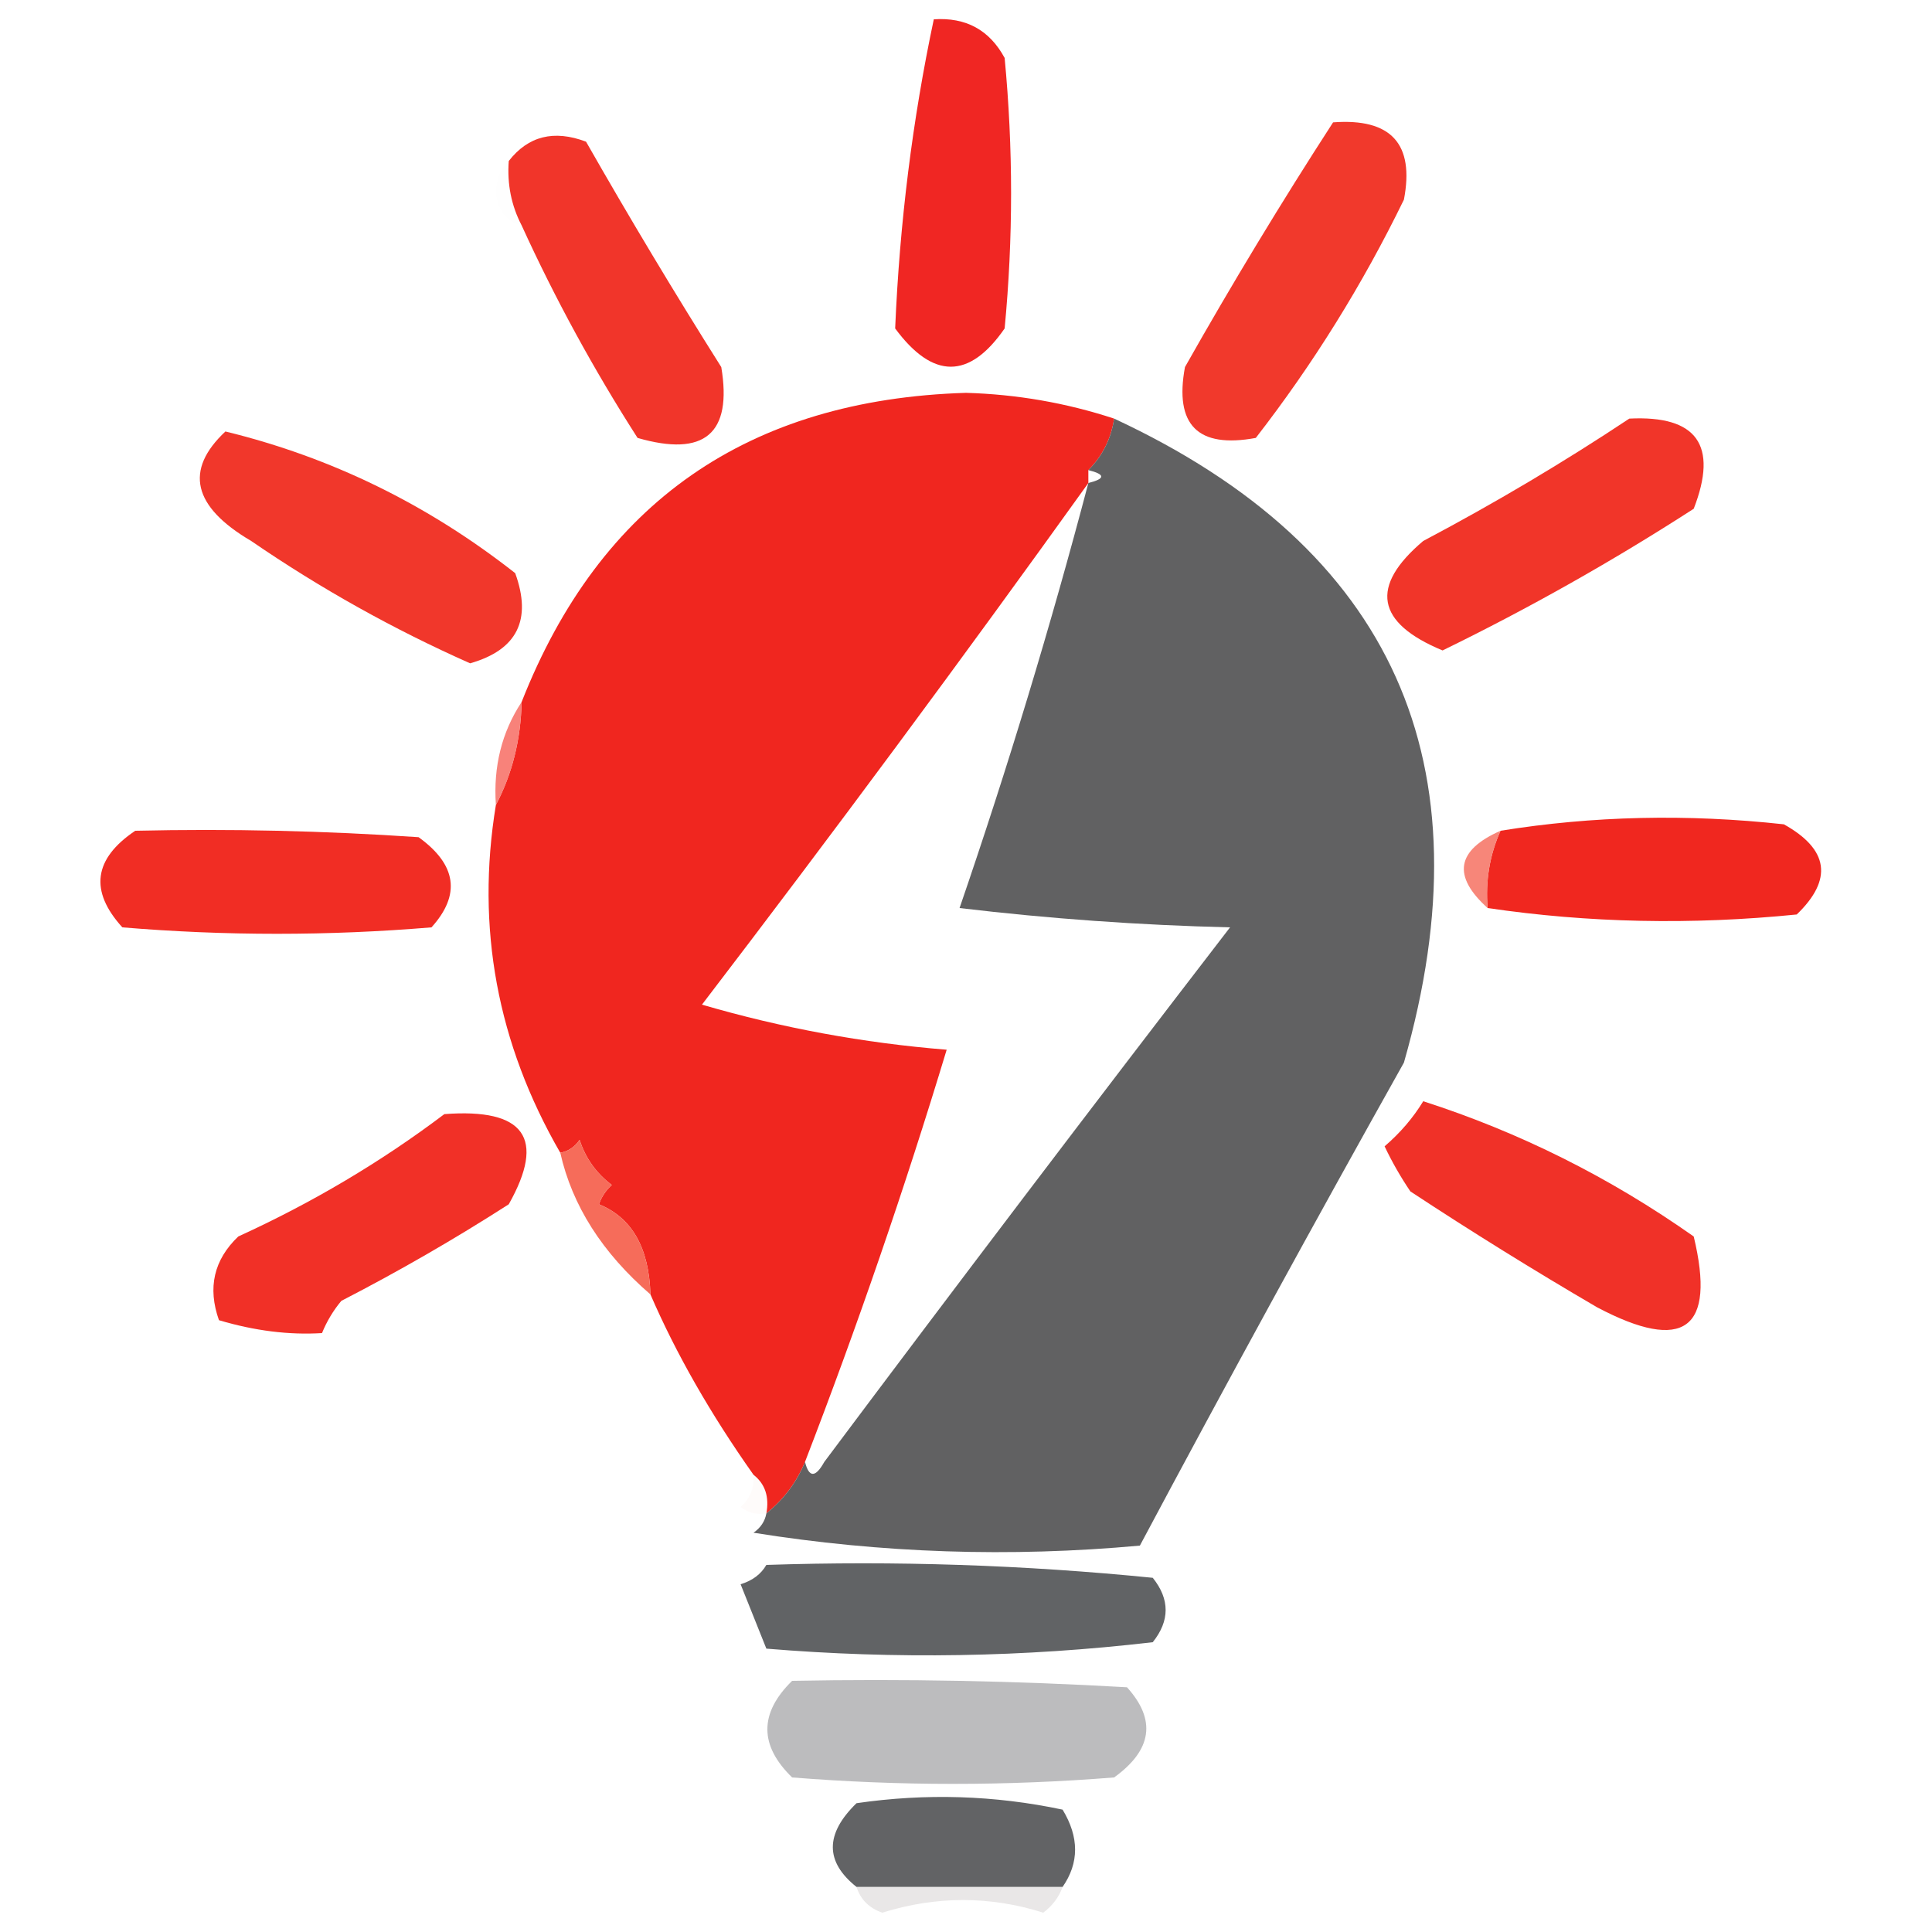
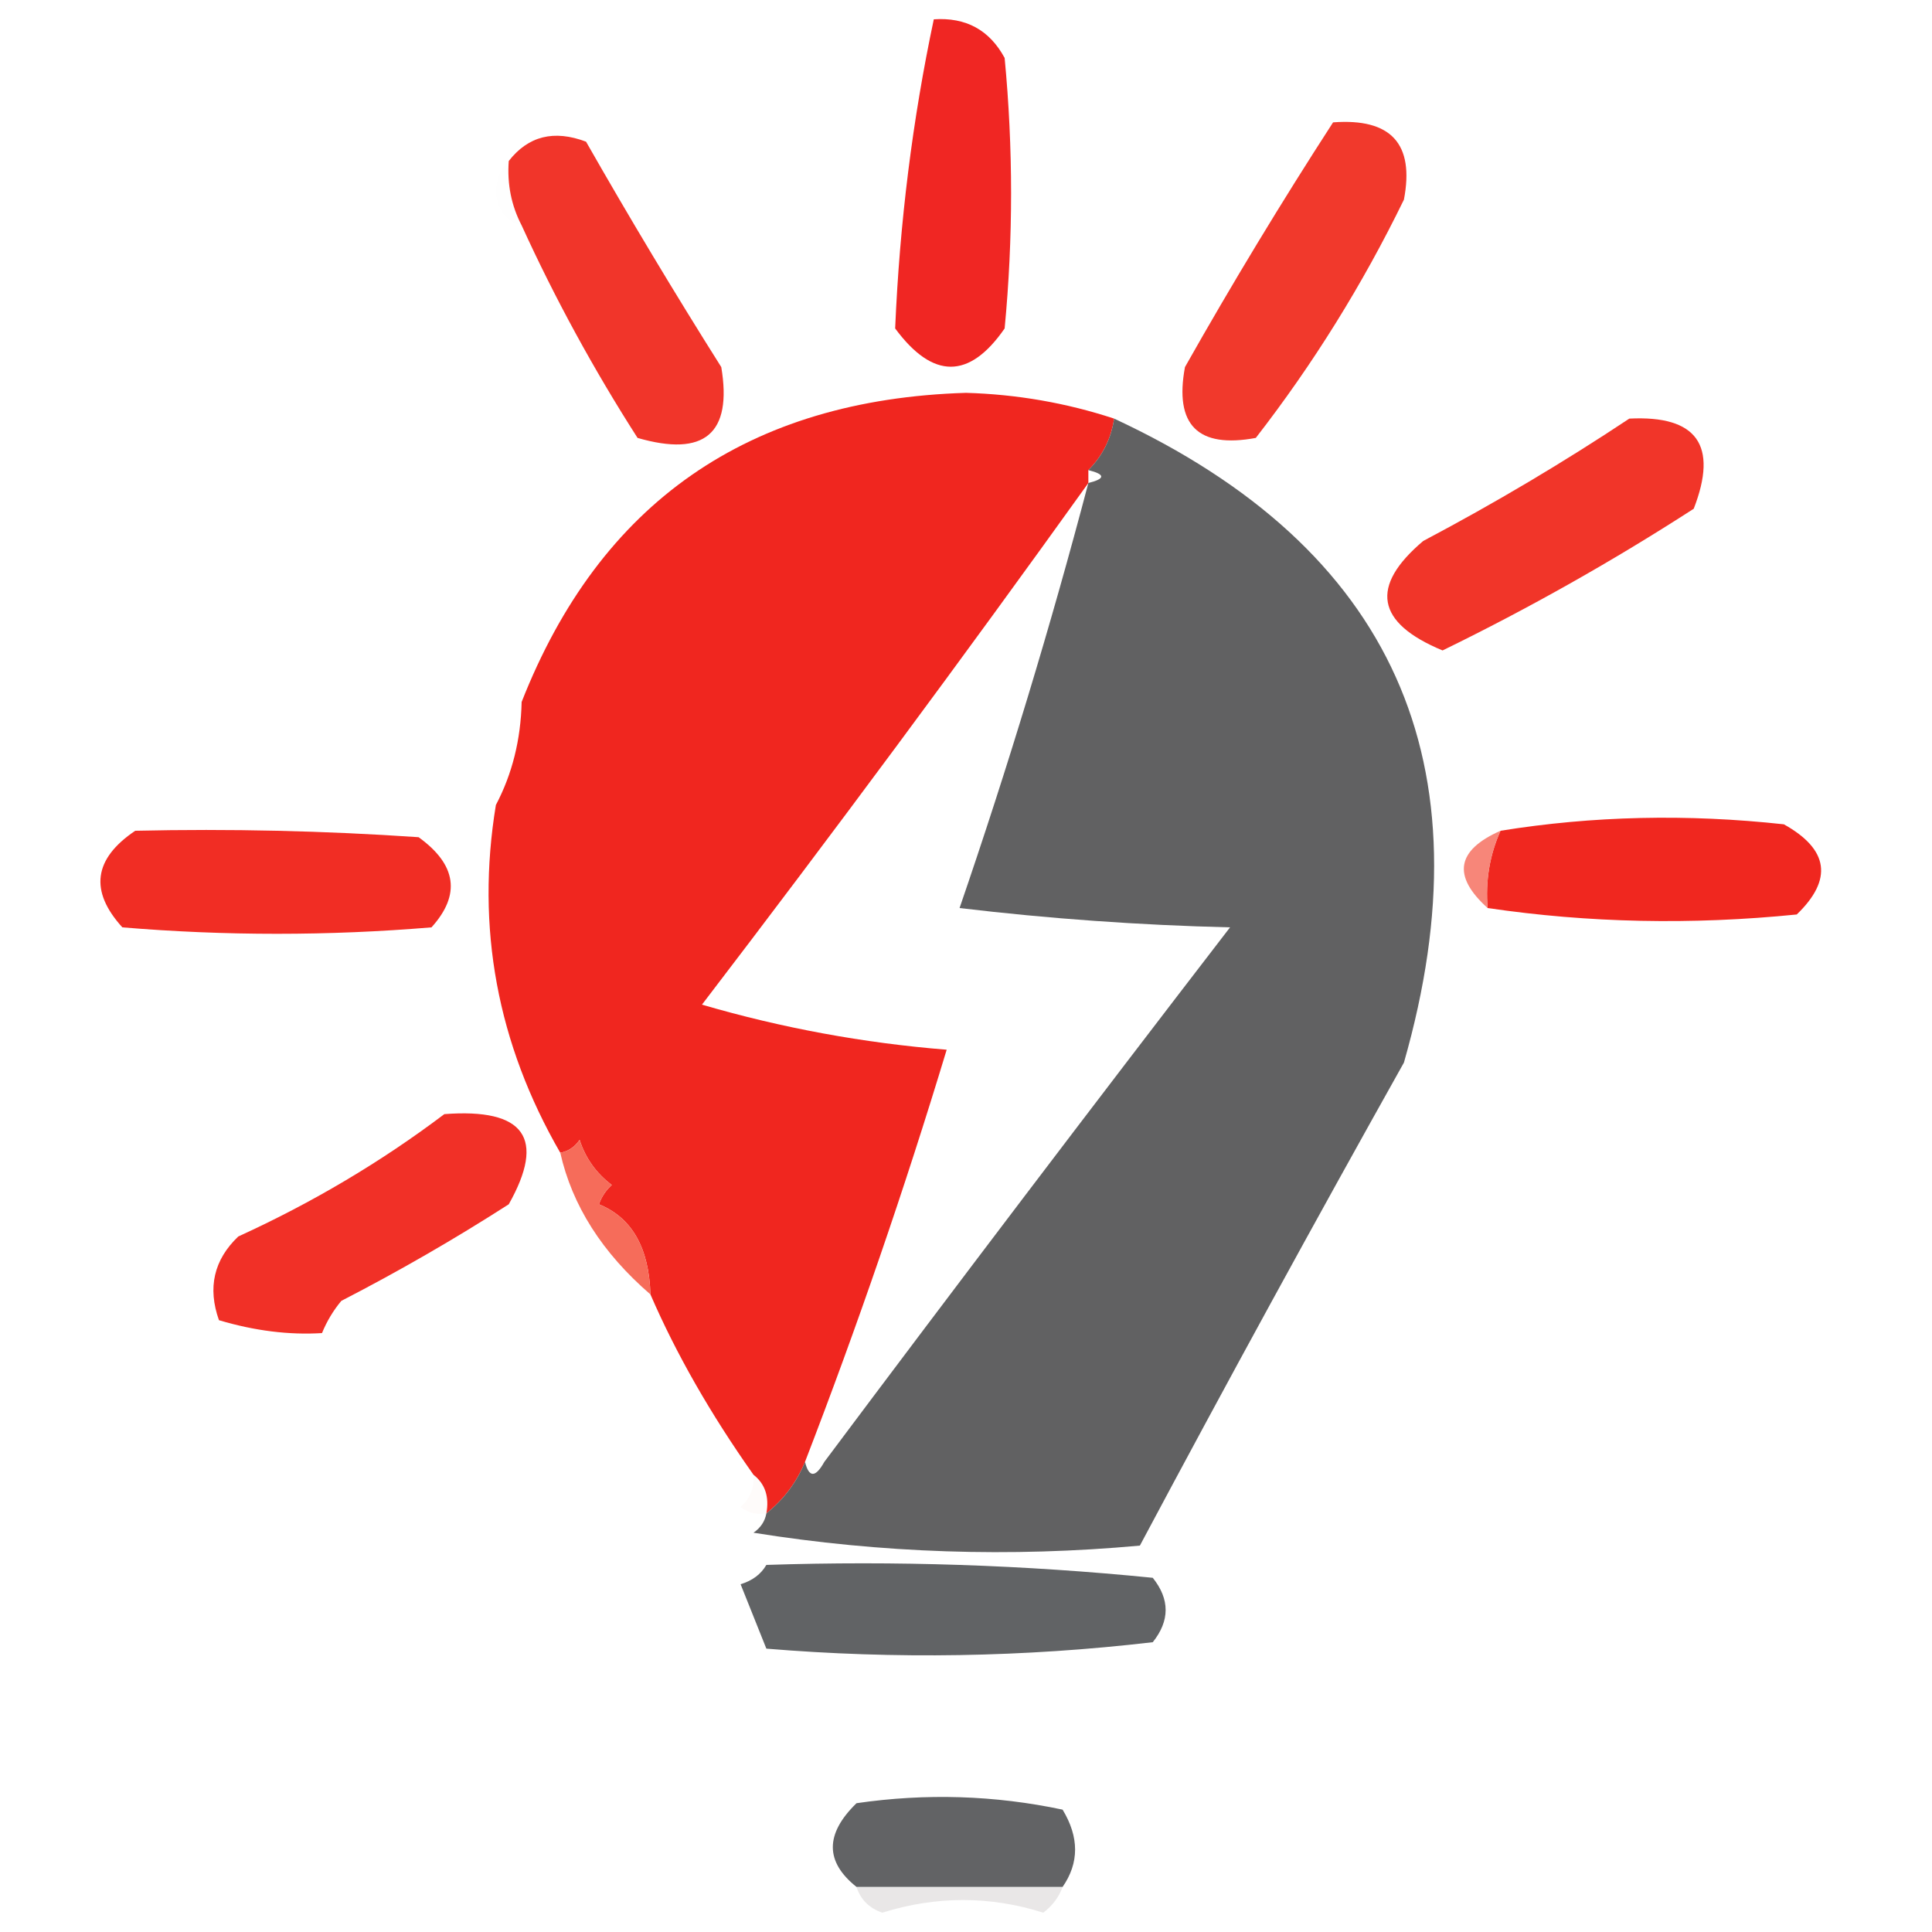
<svg xmlns="http://www.w3.org/2000/svg" version="1.1" width="150px" height="150px" style="shape-rendering:geometricPrecision; text-rendering:geometricPrecision; image-rendering:optimizeQuality; fill-rule:evenodd; clip-rule:evenodd">
  <g>
    <path style="opacity:0.972" fill="#ef201d" d="M 72.5,1.5 C 74.993,1.329 76.826,2.329 78,4.5C 78.667,11.5 78.667,18.5 78,25.5C 75.26,29.462 72.426,29.462 69.5,25.5C 69.849,17.281 70.849,9.281 72.5,1.5 Z" />
  </g>
  <g>
    <path style="opacity:1" fill="#f1352a" d="M 40.5,17.5 C 39.699,15.958 39.366,14.291 39.5,12.5C 41.011,10.559 43.011,10.059 45.5,11C 48.878,16.925 52.378,22.759 56,28.5C 56.865,33.67 54.699,35.503 49.5,34C 46.094,28.686 43.094,23.186 40.5,17.5 Z" />
  </g>
  <g>
    <path style="opacity:1" fill="#f1392c" d="M 103.5,9.5 C 108,9.164 109.833,11.164 109,15.5C 105.793,22.086 101.959,28.253 97.5,34C 93,34.833 91.167,33 92,28.5C 95.662,22.018 99.495,15.685 103.5,9.5 Z" />
  </g>
  <g>
    <path style="opacity:0.004" fill="#e7a8a4" d="M 39.5,12.5 C 39.366,14.291 39.699,15.958 40.5,17.5C 39.351,17.209 38.684,16.376 38.5,15C 38.528,13.93 38.861,13.097 39.5,12.5 Z" />
  </g>
  <g>
    <path style="opacity:1" fill="#f0261f" d="M 86.5,32.5 C 86.267,34.062 85.6,35.395 84.5,36.5C 84.5,36.833 84.5,37.167 84.5,37.5C 74.749,51.099 64.749,64.599 54.5,78C 60.699,79.811 67.032,80.978 73.5,81.5C 70.23,92.309 66.564,102.976 62.5,113.5C 61.857,115.076 60.857,116.41 59.5,117.5C 59.737,116.209 59.404,115.209 58.5,114.5C 55.157,109.767 52.49,105.1 50.5,100.5C 50.39,96.868 49.057,94.535 46.5,93.5C 46.709,92.914 47.043,92.414 47.5,92C 46.299,91.097 45.465,89.931 45,88.5C 44.617,89.056 44.117,89.389 43.5,89.5C 38.602,81.017 36.936,72.017 38.5,62.5C 39.768,60.095 40.435,57.428 40.5,54.5C 46.589,39.017 58.089,31.017 75,30.5C 78.948,30.613 82.781,31.28 86.5,32.5 Z" />
  </g>
  <g>
    <path style="opacity:0.998" fill="#f13529" d="M 126.5,32.5 C 131.75,32.236 133.416,34.569 131.5,39.5C 125.211,43.561 118.711,47.227 112,50.5C 106.832,48.356 106.332,45.523 110.5,42C 116.062,39.059 121.395,35.892 126.5,32.5 Z" />
  </g>
  <g>
-     <path style="opacity:0.993" fill="#f1372b" d="M 17.5,33.5 C 25.709,35.499 33.209,39.166 40,44.5C 41.316,48.128 40.149,50.461 36.5,51.5C 30.542,48.855 24.876,45.688 19.5,42C 14.967,39.335 14.3,36.501 17.5,33.5 Z" />
-   </g>
+     </g>
  <g>
    <path style="opacity:1" fill="#616162" d="M 86.5,32.5 C 108.152,42.574 115.652,59.241 109,82.5C 102.04,94.92 95.206,107.42 88.5,120C 78.425,120.923 68.425,120.59 58.5,119C 59.056,118.617 59.389,118.117 59.5,117.5C 60.857,116.41 61.857,115.076 62.5,113.5C 62.81,114.738 63.31,114.738 64,113.5C 74.147,99.937 84.647,86.104 95.5,72C 88.476,71.831 81.476,71.331 74.5,70.5C 78.24,59.614 81.573,48.614 84.5,37.5C 85.833,37.167 85.833,36.833 84.5,36.5C 85.6,35.395 86.267,34.062 86.5,32.5 Z" />
  </g>
  <g>
-     <path style="opacity:0.875" fill="#f77067" d="M 40.5,54.5 C 40.435,57.428 39.768,60.095 38.5,62.5C 38.294,59.505 38.961,56.838 40.5,54.5 Z" />
-   </g>
+     </g>
  <g>
    <path style="opacity:0.991" fill="#f0261e" d="M 115.5,70.5 C 115.325,68.379 115.659,66.379 116.5,64.5C 123.655,63.345 130.988,63.178 138.5,64C 141.986,65.947 142.319,68.281 139.5,71C 131.323,71.823 123.323,71.656 115.5,70.5 Z" />
  </g>
  <g>
    <path style="opacity:0.992" fill="#f02c23" d="M 10.5,64.5 C 17.841,64.334 25.174,64.5 32.5,65C 35.456,67.135 35.789,69.468 33.5,72C 25.5,72.667 17.5,72.667 9.5,72C 6.933,69.178 7.266,66.678 10.5,64.5 Z" />
  </g>
  <g>
    <path style="opacity:0.867" fill="#f57365" d="M 116.5,64.5 C 115.659,66.379 115.325,68.379 115.5,70.5C 112.739,68.013 113.073,66.013 116.5,64.5 Z" />
  </g>
  <g>
-     <path style="opacity:0.982" fill="#f02e25" d="M 110.5,85.5 C 117.977,87.905 124.977,91.405 131.5,96C 133.239,103.227 130.739,105.06 124,101.5C 119.076,98.623 114.242,95.623 109.5,92.5C 108.738,91.372 108.071,90.205 107.5,89C 108.71,87.961 109.71,86.794 110.5,85.5 Z" />
-   </g>
+     </g>
  <g>
    <path style="opacity:0.991" fill="#f12f26" d="M 34.5,86.5 C 40.729,86.027 42.395,88.36 39.5,93.5C 35.296,96.2 30.962,98.7 26.5,101C 25.874,101.75 25.374,102.584 25,103.5C 22.437,103.659 19.77,103.325 17,102.5C 16.104,99.975 16.604,97.808 18.5,96C 24.265,93.368 29.598,90.201 34.5,86.5 Z" />
  </g>
  <g>
    <path style="opacity:0.988" fill="#f56a58" d="M 50.5,100.5 C 46.758,97.269 44.424,93.603 43.5,89.5C 44.117,89.389 44.617,89.056 45,88.5C 45.465,89.931 46.299,91.097 47.5,92C 47.043,92.414 46.709,92.914 46.5,93.5C 49.057,94.535 50.39,96.868 50.5,100.5 Z" />
  </g>
  <g>
    <path style="opacity:0.047" fill="#f5ada9" d="M 58.5,114.5 C 59.404,115.209 59.737,116.209 59.5,117.5C 58.761,117.631 58.094,117.464 57.5,117C 58.252,116.329 58.586,115.496 58.5,114.5 Z" />
  </g>
  <g>
    <path style="opacity:1" fill="#616365" d="M 59.5,121.5 C 69.522,121.168 79.522,121.501 89.5,122.5C 90.833,124.167 90.833,125.833 89.5,127.5C 79.517,128.666 69.517,128.832 59.5,128C 58.833,126.333 58.167,124.667 57.5,123C 58.416,122.722 59.083,122.222 59.5,121.5 Z" />
  </g>
  <g>
-     <path style="opacity:0.426" fill="#646467" d="M 61.5,130.5 C 70.173,130.334 78.84,130.5 87.5,131C 89.789,133.532 89.456,135.865 86.5,138C 78.167,138.667 69.833,138.667 61.5,138C 58.939,135.51 58.939,133.01 61.5,130.5 Z" />
-   </g>
+     </g>
  <g>
    <path style="opacity:1" fill="#626365" d="M 82.5,146.5 C 77.167,146.5 71.833,146.5 66.5,146.5C 64.048,144.55 64.048,142.384 66.5,140C 71.887,139.216 77.22,139.382 82.5,140.5C 83.793,142.636 83.793,144.636 82.5,146.5 Z" />
  </g>
  <g>
    <path style="opacity:0.337" fill="#beb9ba" d="M 66.5,146.5 C 71.833,146.5 77.167,146.5 82.5,146.5C 82.217,147.289 81.717,147.956 81,148.5C 76.864,147.191 72.698,147.191 68.5,148.5C 67.478,148.145 66.811,147.478 66.5,146.5 Z" />
  </g>
</svg>